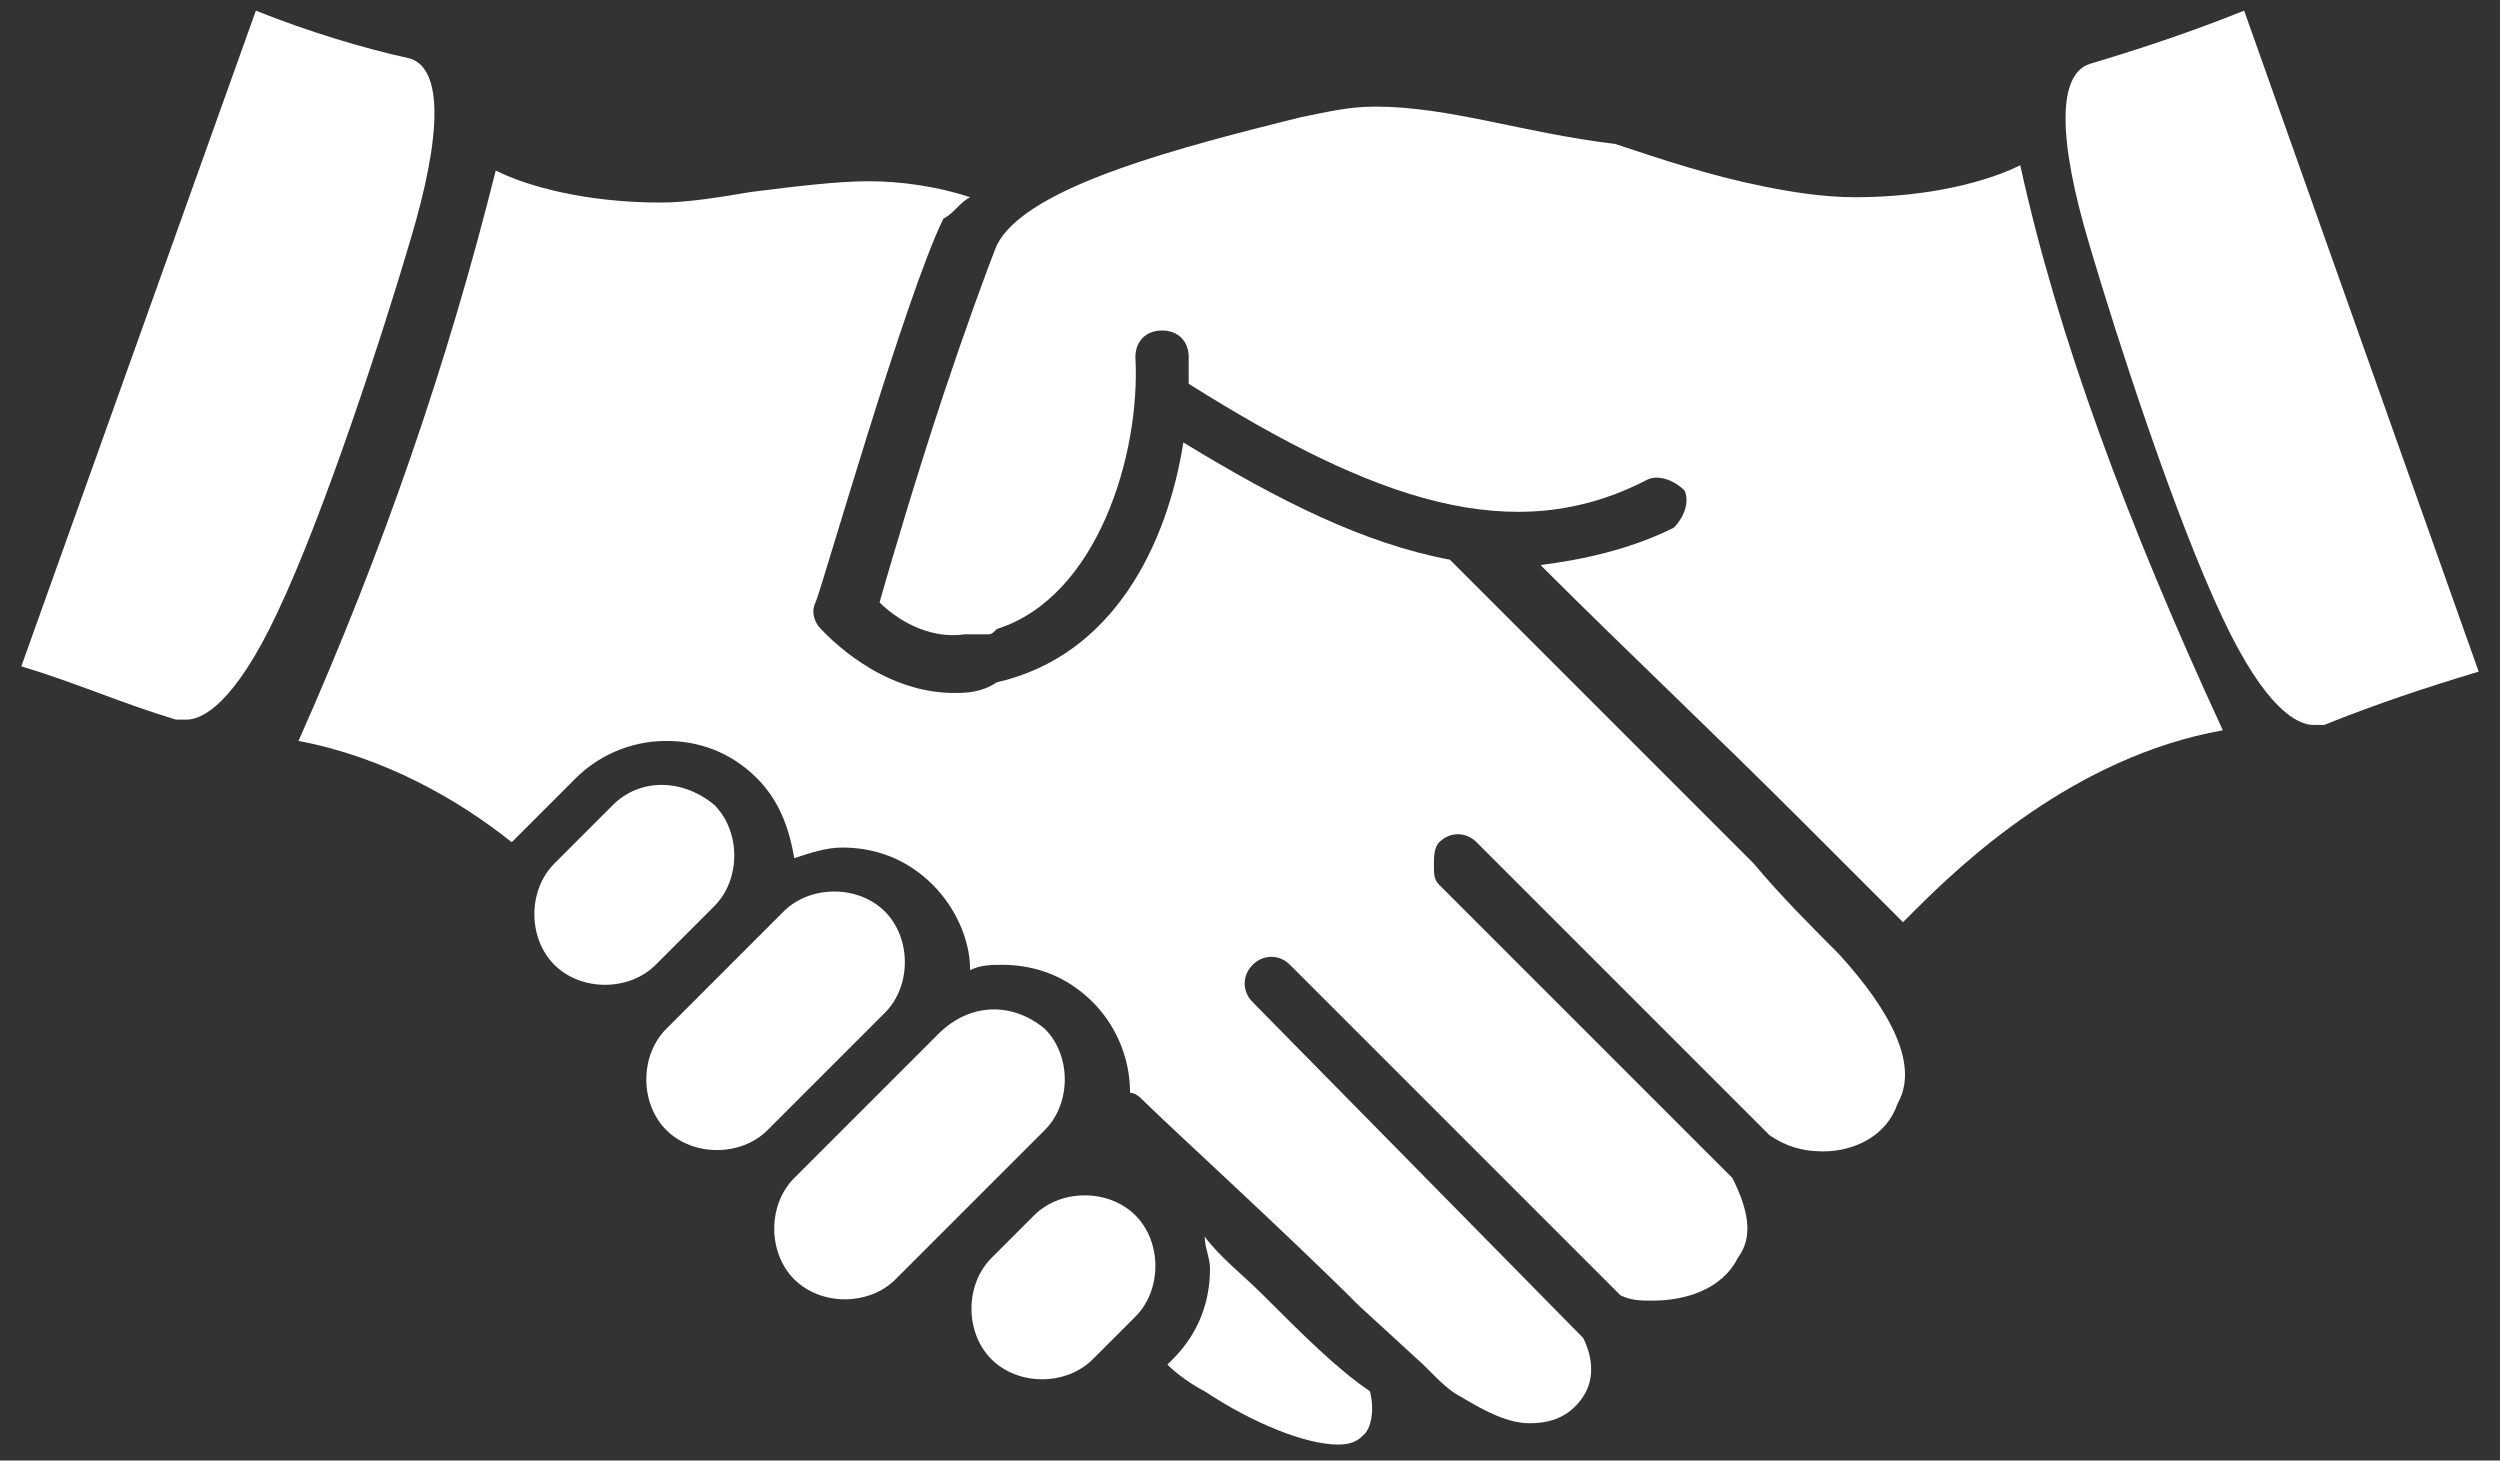
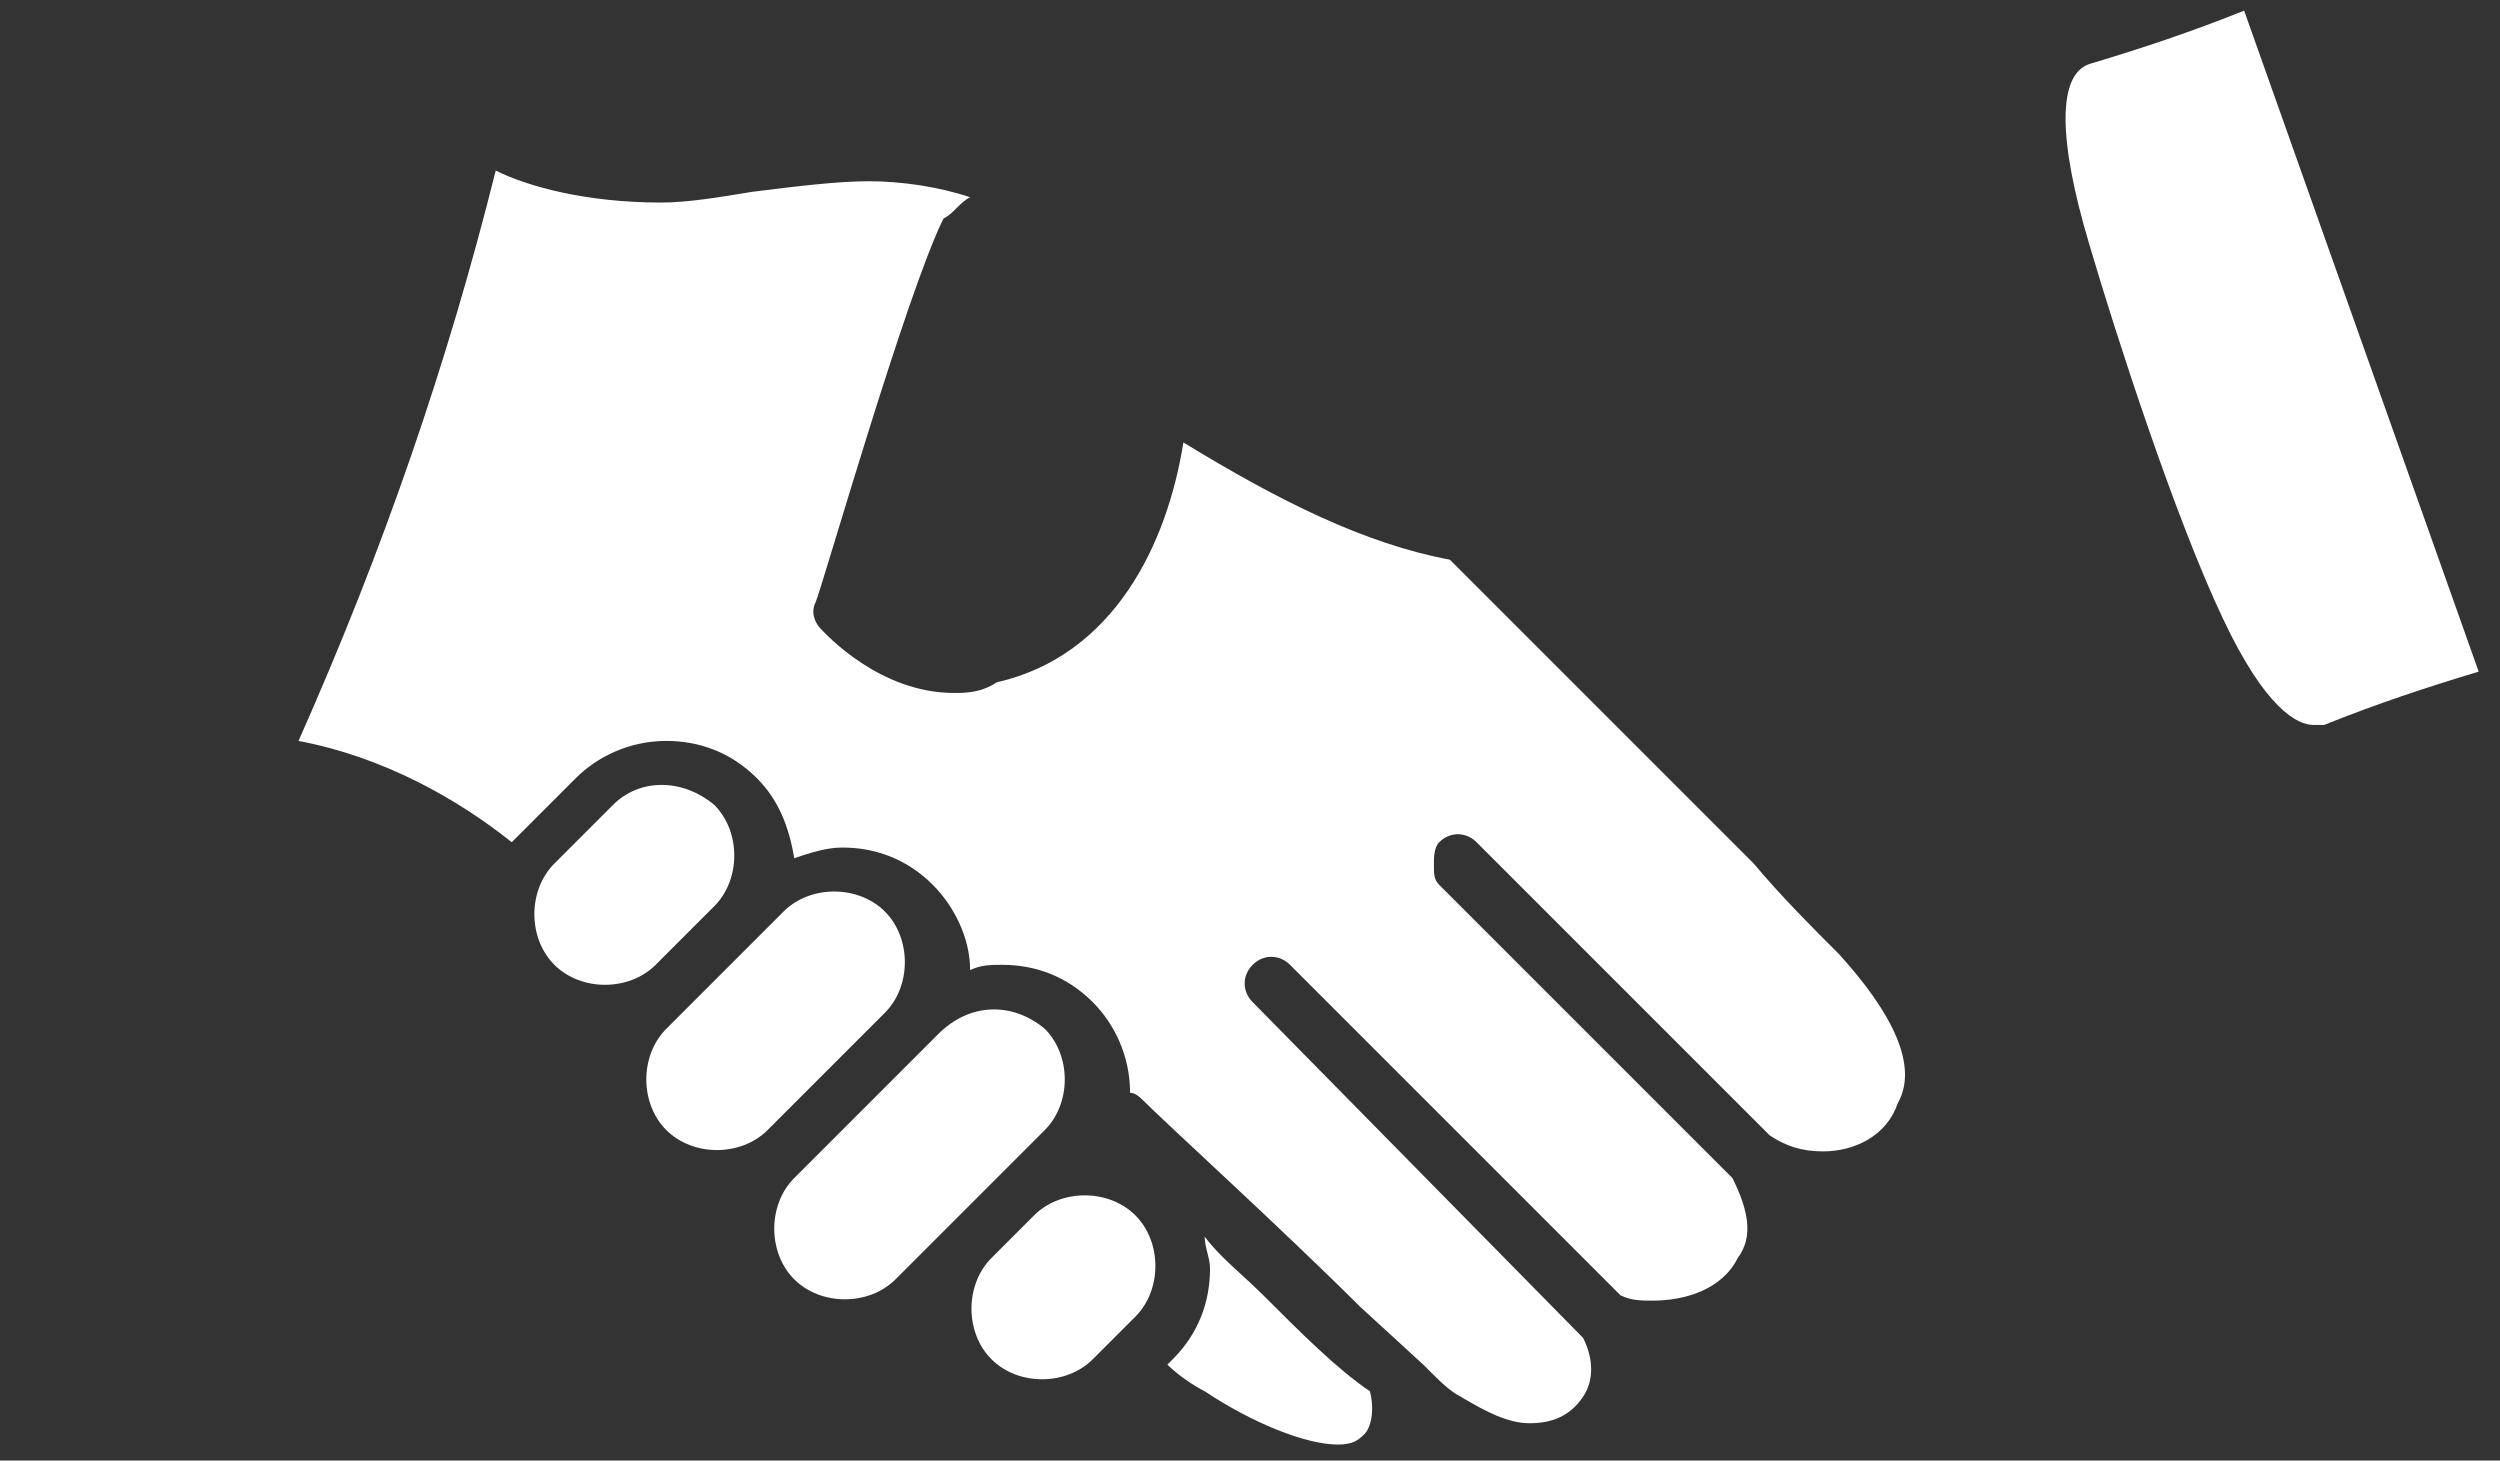
<svg xmlns="http://www.w3.org/2000/svg" version="1.1" id="Layer_1" x="0px" y="0px" viewBox="0 0 46.9 27.4" style="enable-background:new 0 0 46.9 27.4;" xml:space="preserve">
  <rect x="0" y="0" width="46.9" height="27.4" fill="#333333" stroke="none" />
  <style type="text/css">
	.st0{fill:#FFFFFF;}
</style>
  <path class="st0" d="M42.1,0.2c-1,0.4-1.9,0.7-2.9,1c-0.6,0.2-0.6,1.4,0,3.4c0.5,1.7,1.6,5.1,2.5,7c0.8,1.7,1.4,2,1.7,2  c0.1,0,0.1,0,0.2,0c1-0.4,1.9-0.7,2.9-1c0,0,0,0,0,0L42.1,0.2C42.1,0.2,42.1,0.2,42.1,0.2" />
-   <path class="st0" d="M4.8,0.2C4.8,0.2,4.8,0.2,4.8,0.2L0.4,12.5c0,0,0,0,0,0c1,0.3,1.9,0.7,2.9,1c0.1,0,0.2,0,0.2,0  c0.3,0,0.9-0.3,1.7-2c0.9-1.9,2-5.3,2.5-7c0.6-2,0.6-3.2,0-3.4C6.8,0.9,5.8,0.6,4.8,0.2L4.8,0.2z" />
  <path class="st0" d="M21.3,22.8L21.3,22.8c0.5,0.5,0.5,1.4,0,1.9l-0.8,0.8c-0.5,0.5-1.4,0.5-1.9,0c-0.5-0.5-0.5-1.4,0-1.9l0.8-0.8  C19.9,22.3,20.8,22.3,21.3,22.8" />
  <path class="st0" d="M19.6,19.3L19.6,19.3c0.5,0.5,0.5,1.4,0,1.9L16.8,24c-0.5,0.5-1.4,0.5-1.9,0c-0.5-0.5-0.5-1.4,0-1.9l2.7-2.7  C18.2,18.8,19,18.8,19.6,19.3" />
  <path class="st0" d="M16.6,17.1L16.6,17.1c0.5,0.5,0.5,1.4,0,1.9l-2.2,2.2c-0.5,0.5-1.4,0.5-1.9,0c-0.5-0.5-0.5-1.4,0-1.9l2.2-2.2  C15.2,16.6,16.1,16.6,16.6,17.1" />
  <path class="st0" d="M13.4,15.1L13.4,15.1c0.5,0.5,0.5,1.4,0,1.9l-1.1,1.1c-0.5,0.5-1.4,0.5-1.9,0c-0.5-0.5-0.5-1.4,0-1.9l1.1-1.1  C12,14.6,12.8,14.6,13.4,15.1" />
-   <path class="st0" d="M24,2.3c-2.4,0.6-4.8,1.3-5.3,2.3c-0.2,0.5-0.6,1.6-1,2.8c-0.5,1.5-1,3.2-1.2,3.9c0.3,0.3,0.9,0.7,1.6,0.6  c0,0,0.1,0,0.1,0c0,0,0,0,0.1,0c0.1,0,0.1,0,0.2,0c0.1,0,0.1,0,0.2-0.1c0,0,0,0,0,0c1.9-0.6,2.7-3.3,2.6-5.1c0-0.3,0.2-0.5,0.5-0.5  c0.3,0,0.5,0.2,0.5,0.5c0,0.2,0,0.3,0,0.5c3.5,2.2,6.1,3.1,8.6,1.8c0.2-0.1,0.5,0,0.7,0.2c0.1,0.2,0,0.5-0.2,0.7  c-0.8,0.4-1.7,0.6-2.5,0.7c1.6,1.6,3.3,3.2,4.9,4.8c0.6,0.6,1.1,1.1,1.6,1.6c0.1,0.1,0.2,0.2,0.3,0.3c0.1-0.1,0.1-0.1,0.2-0.2  c0.9-0.9,3-2.9,5.8-3.4c-1.8-3.9-3.1-7.4-3.8-10.6c-0.6,0.3-1.7,0.6-3.1,0.6c-0.6,0-1.2-0.1-1.7-0.2c-1-0.2-1.9-0.5-2.8-0.8  C28.6,2.5,27.2,2,25.8,2c-0.5,0-0.9,0.1-1.4,0.2L24,2.3z" />
  <path class="st0" d="M23.7,24.3c-0.4-0.4-0.8-0.7-1.1-1.1c0,0.2,0.1,0.4,0.1,0.6c0,0.6-0.2,1.2-0.7,1.7l-0.1,0.1  c0.2,0.2,0.5,0.4,0.7,0.5c0.9,0.6,1.9,1,2.5,1c0.3,0,0.4-0.1,0.5-0.2c0.1-0.1,0.2-0.4,0.1-0.8C25.1,25.7,24.4,25,23.7,24.3" />
  <path class="st0" d="M34.5,17.9c-0.5-0.5-1.1-1.1-1.6-1.7c-1.9-1.9-3.8-3.8-5.7-5.7c-1.6-0.3-3.2-1.1-5-2.2c-0.3,1.9-1.3,4-3.5,4.5  C18.4,13,18.1,13,17.9,13c-1.4,0-2.4-1.1-2.5-1.2c-0.1-0.1-0.2-0.3-0.1-0.5c0.1-0.2,1.7-5.8,2.4-7.2C17.9,4,18,3.8,18.2,3.7  c-0.6-0.2-1.3-0.3-1.9-0.3c-0.6,0-1.4,0.1-2.2,0.2c-0.6,0.1-1.2,0.2-1.7,0.2c-1.4,0-2.5-0.3-3.1-0.6c-0.9,3.6-2.1,7.1-3.7,10.7  c1.6,0.3,3,1.1,4,1.9c0,0,0.1-0.1,0.1-0.1l1.1-1.1c0.4-0.4,1-0.7,1.7-0.7c0.6,0,1.2,0.2,1.7,0.7c0.4,0.4,0.6,0.9,0.7,1.5  c0.3-0.1,0.6-0.2,0.9-0.2c0.6,0,1.2,0.2,1.7,0.7c0.4,0.4,0.7,1,0.7,1.6c0.2-0.1,0.4-0.1,0.6-0.1c0.6,0,1.2,0.2,1.7,0.7  c0.4,0.4,0.7,1,0.7,1.7v0c0.1,0,0.2,0.1,0.2,0.1c0.5,0.5,2.7,2.5,4.1,3.9l1.2,1.1c0,0,0,0,0.1,0.1c0,0,0,0,0,0  c0.2,0.2,0.4,0.4,0.6,0.5c0.5,0.3,0.9,0.5,1.3,0.5c0.5,0,0.8-0.2,1-0.5c0.2-0.3,0.2-0.7,0-1.1l-6.2-6.3c-0.2-0.2-0.2-0.5,0-0.7  c0.2-0.2,0.5-0.2,0.7,0l5.9,5.9c0,0,0,0,0,0h0c0,0,0,0,0,0c0.1,0.1,0.2,0.2,0.3,0.3c0.2,0.1,0.4,0.1,0.6,0.1c0.6,0,1.3-0.2,1.6-0.8  c0.3-0.4,0.2-0.9-0.1-1.5L27,16.6c-0.1-0.1-0.1-0.2-0.1-0.4c0-0.1,0-0.3,0.1-0.4c0.2-0.2,0.5-0.2,0.7,0l5.5,5.5  c0.3,0.2,0.6,0.3,1,0.3c0.6,0,1.2-0.3,1.4-0.9C36,20,35.5,19,34.5,17.9" />
</svg>